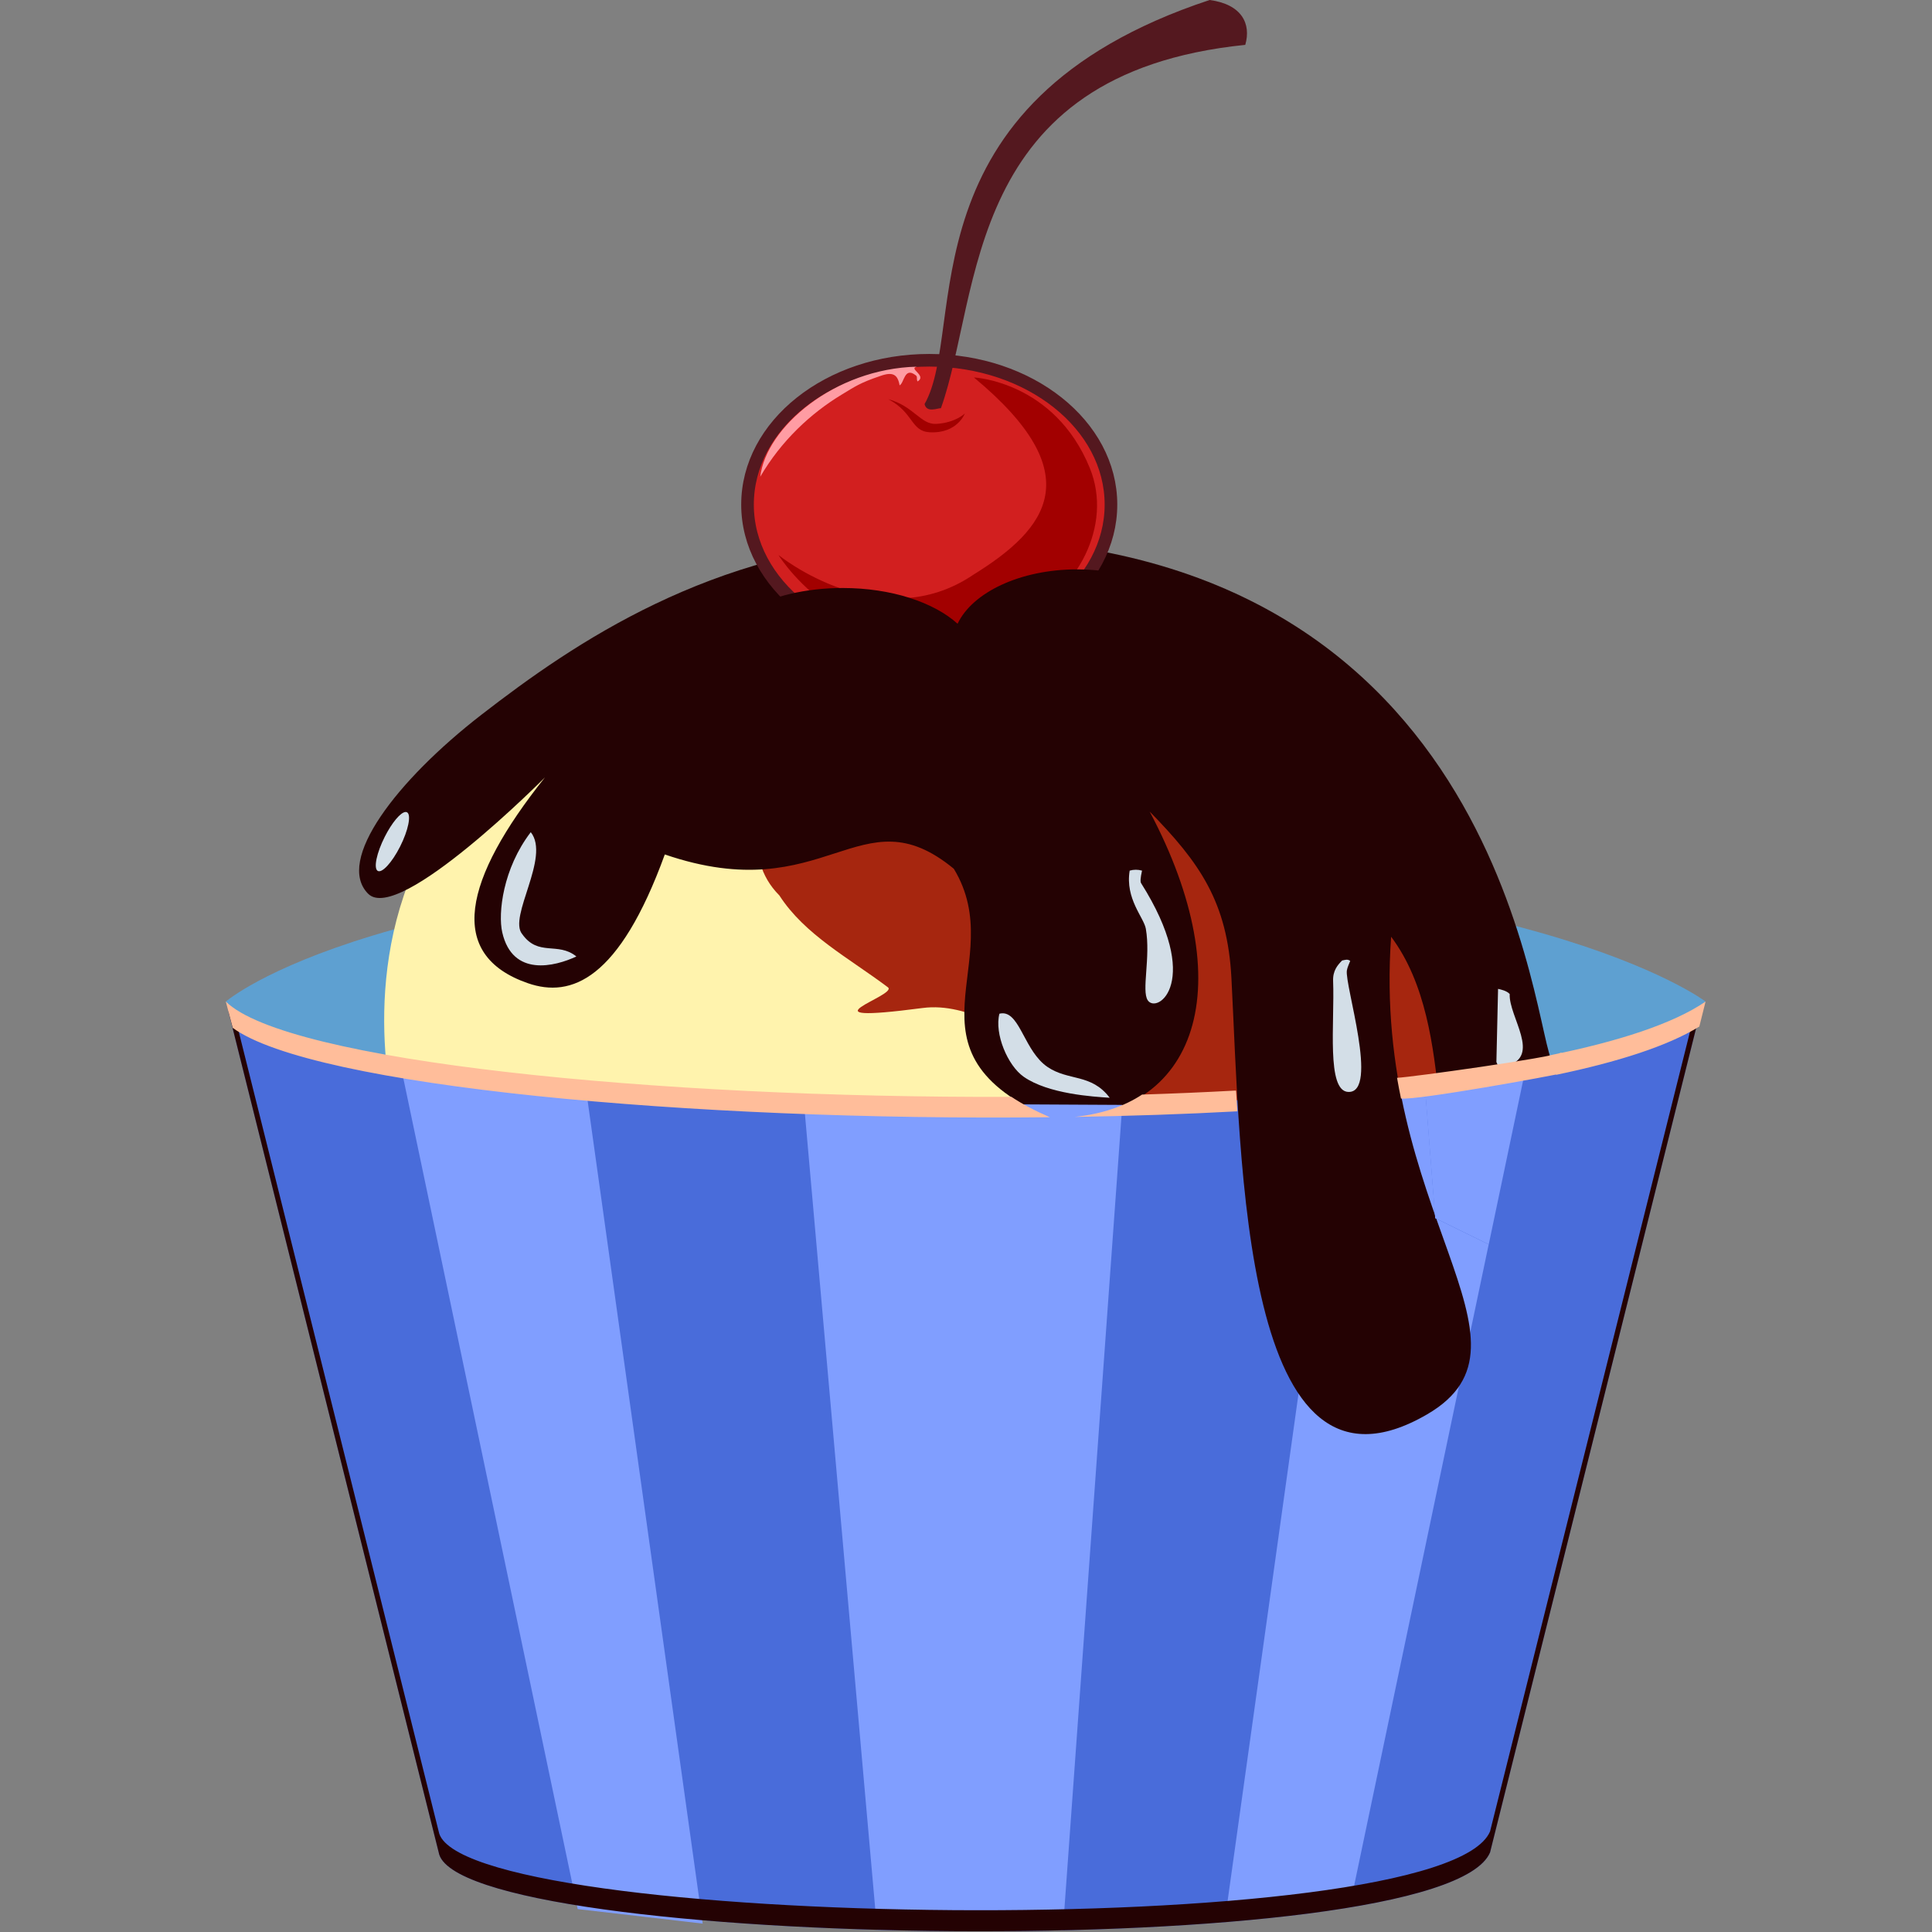
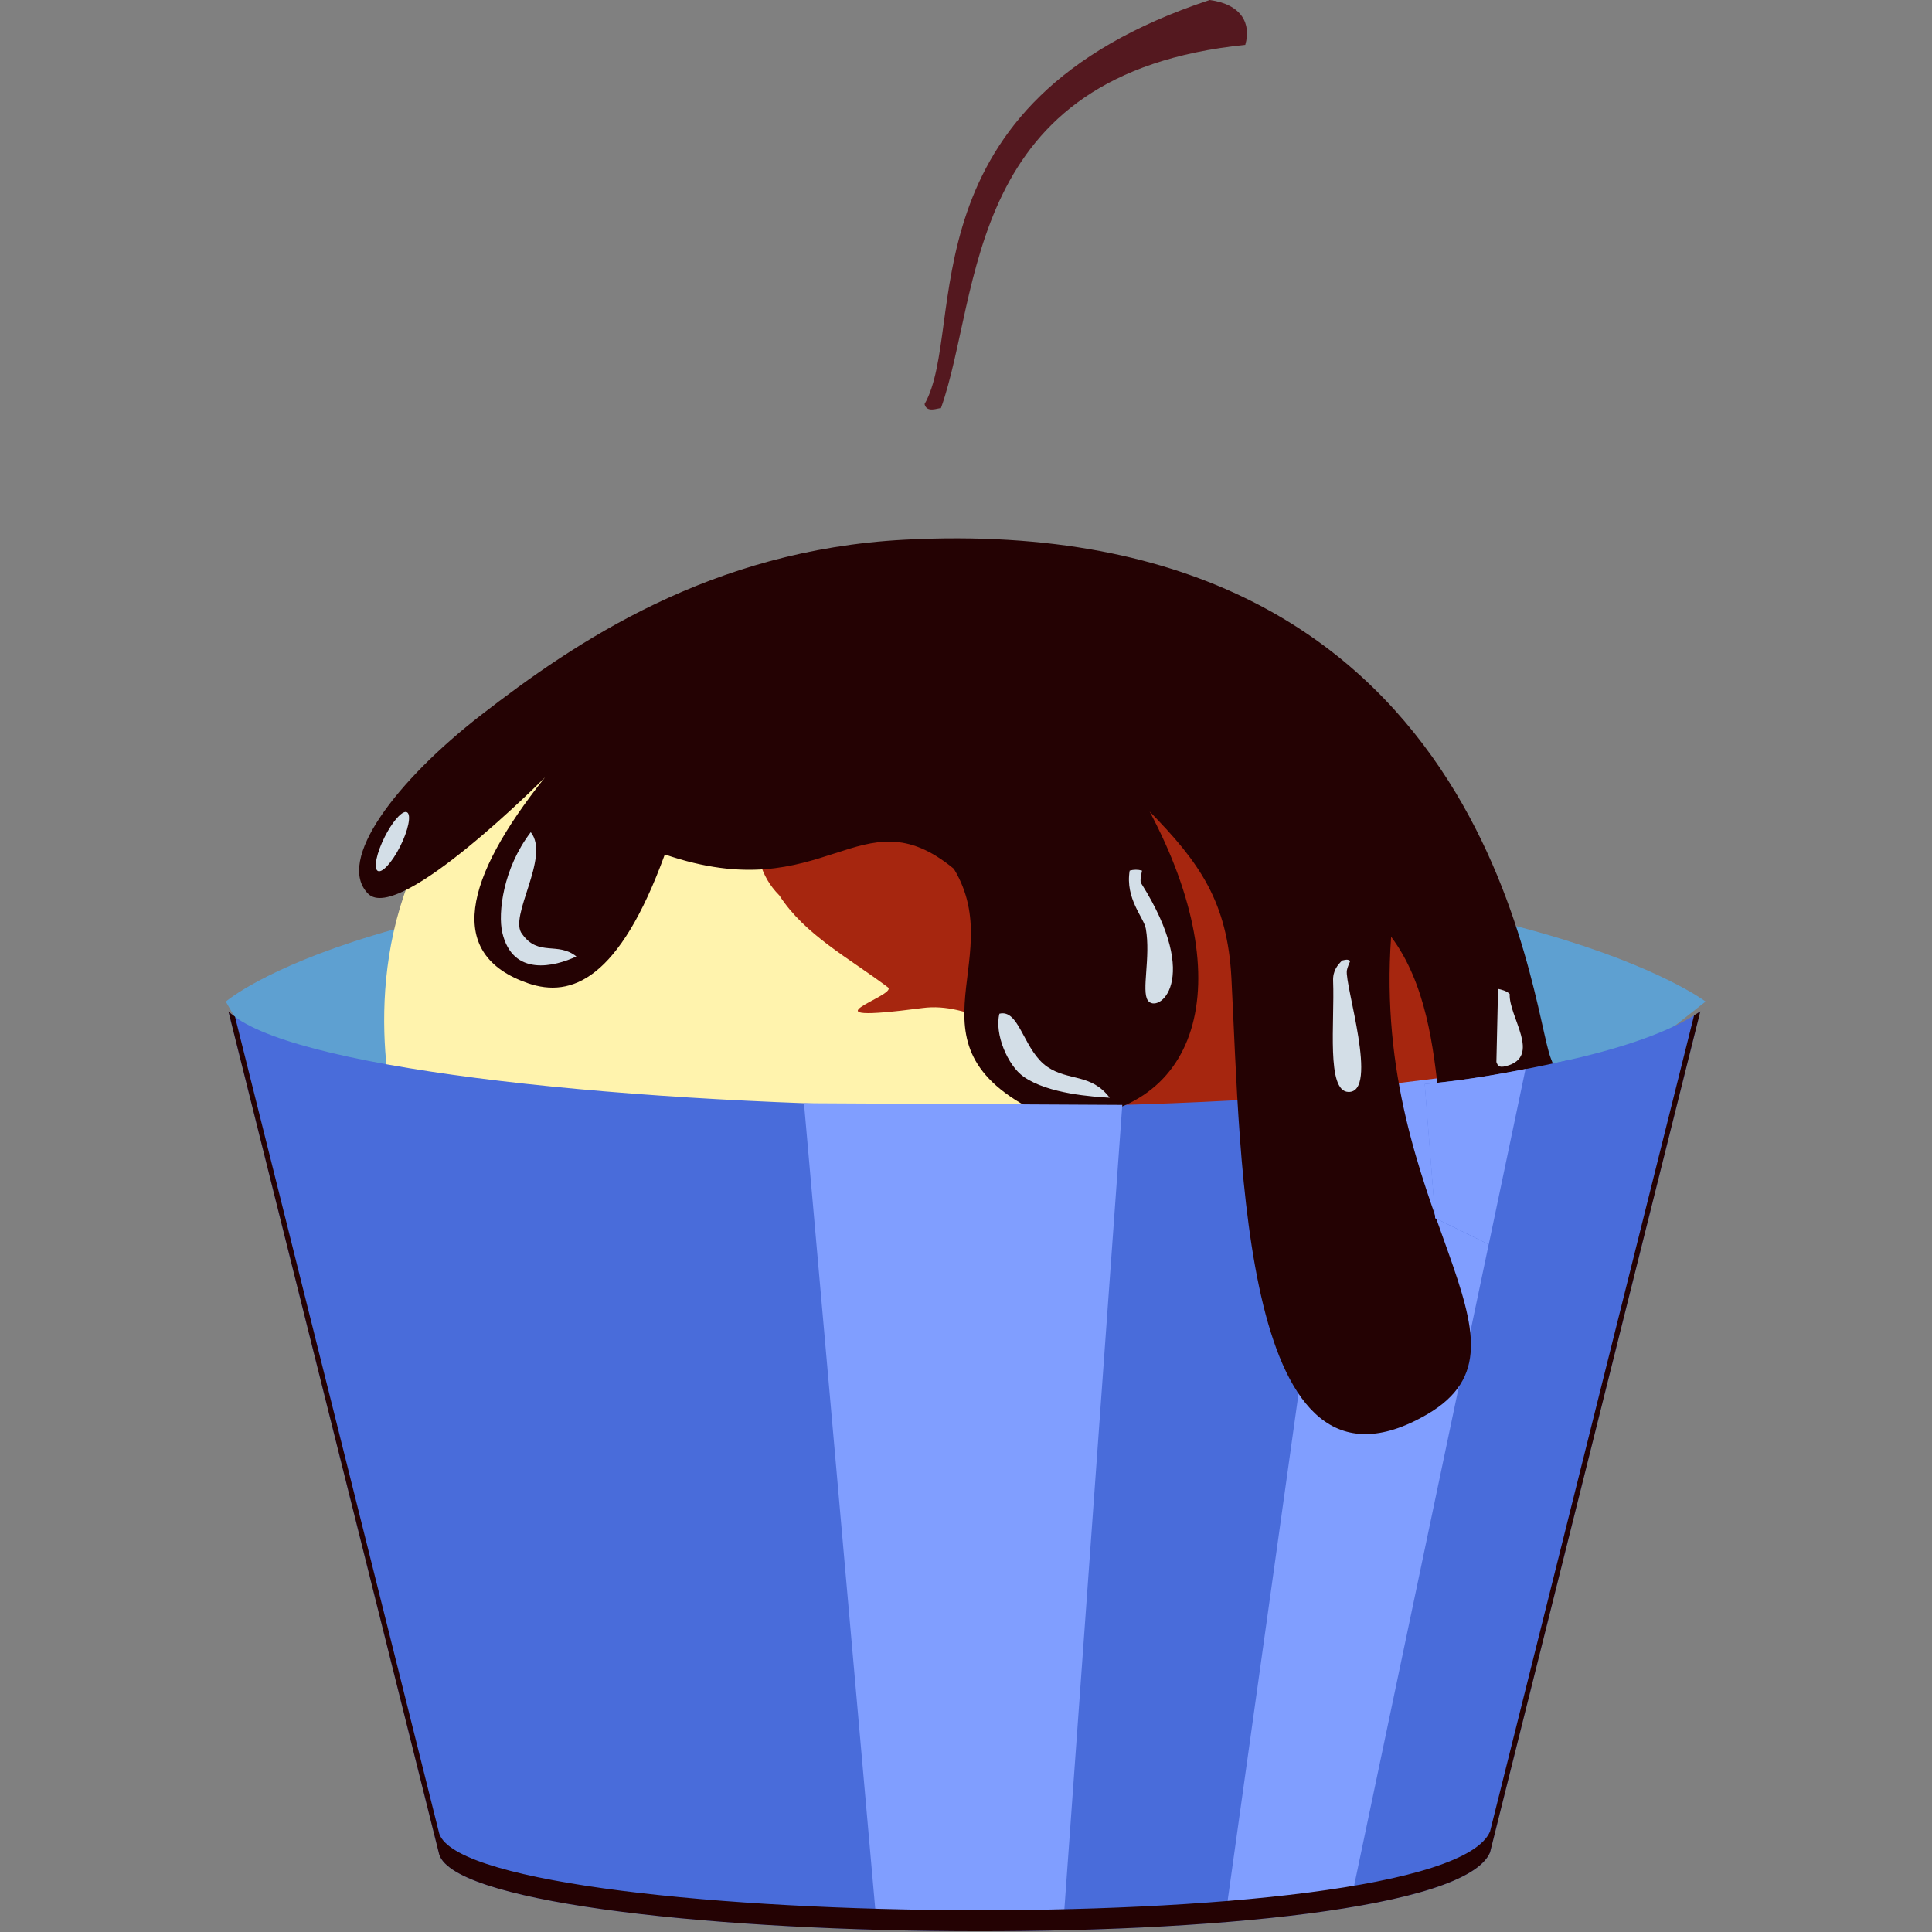
<svg xmlns="http://www.w3.org/2000/svg" viewBox="0 0 256 256" id="svg53" width="256" height="256">
  <rect x="0" y="0" width="256" height="256" fill="#808080" stroke="none" />
  <title id="title2">Ice Cream Sundae</title>
  <defs id="defs7">
    <filter id="a" x="-0.043" y="-0.214" width="1.087" height="1.427" style="color-interpolation-filters:sRGB" />
  </defs>
  <g id="g874" transform="matrix(1.043,0,0,1.043,24.707,-5.222)">
    <path d="m 5,132.25 c 0,0 19.222,-16.774 92.387,-16.986 73.166,-0.212 95.607,16.986 95.607,16.986 l -77.555,61.031 -84.305,-15.155 z" id="path13" style="fill:#5ea0d1" />
    <path d="m 32.05,180.23 c 48.769,25.615 53.66,22.62 126.89,0 0.298,-9.903 18.545,-26.659 6.978,-28.584 0,0 17.336,-62.103 -63.258,-64.615 -93.431,-2.913 -73.46,61.323 -73.46,61.323 -2.629,-1.414 -4.346,16.221 2.852,31.877 z" id="path15" style="fill:#fff3ad;stroke:#fff3ad;stroke-width:4.582;stroke-linecap:round;stroke-linejoin:round" />
    <path d="m 96.27,86.94 c -6.832,0.012 -13.002,0.405 -18.572,1.125 -3.174,4.001 -6.322,8.011 -5.141,13.106 0.82,5.859 -2.204,12.604 2.766,17.594 3.231,5.011 8.843,7.948 13.79,11.672 1.366,1.033 -11.952,4.772 4.4,2.63 5.98,-0.783 11.342,3.587 17.098,5.17 6.059,-0.167 16.709,6.691 5.301,7.64 -3.297,-0.907 -22.454,1.467 -16.715,4.019 2.3,0.372 -0.221,3.386 -2.933,4.527 -6.574,2.765 9.864,3.535 13.176,3.228 7.695,4.757 -12.307,9.545 3.38,11.472 2.348,5.196 -24.293,6.31 -5.293,9.138 -1.722,3.295 -4.088,3.97 -7.214,6.437 28.422,-2.171 40.265,-1.347 71.98,-11.144 -0.784,-9.903 -2.387,-17.359 -6.378,-21.903 0,0 17.336,-62.103 -63.258,-64.615 -2.19,-0.068 -4.318,-0.1 -6.385,-0.096 z m -19.162,67.361 c -0.976,0.001 -1.874,0.142 -2.471,0.598 1.025,1.257 3.621,1.249 5.285,1.826 1.447,1.608 -1.438,1.567 -2.686,1.415 -3.197,0.51 -6.455,0.237 -9.685,0.341 -1.772,0.126 -4.891,0.713 -4.575,2.592 5.352,0.005 10.703,-0.009 16.054,0.019 1.944,-0.239 4.883,0.209 5.843,-1.53 -0.248,-2.089 3.557,-0.937 3.085,-3.048 -1.064,-1.683 -3.923,-1.189 -5.867,-1.26 -0.397,-0.261 -0.827,-0.482 -1.299,-0.643 -1.041,-0.081 -2.428,-0.311 -3.683,-0.309 z m -47.627,1.961 c -0.326,0.003 -0.65,0.031 -0.964,0.077 -5.168,0.453 -1.689,5.591 -4.894,7.189 -2.816,0.415 -9.844,-2.225 -8.88,1.955 1.401,3.633 6.583,3.892 10.123,5.247 2.571,1.464 0.788,3.71 -1.124,4.392 3.895,2.521 6.965,2.768 10.338,3.775 4.131,1.233 13.431,3.946 17.52,2.778 -1.275,-1.73 -10.198,-0.595 -10.992,-3.138 -5.24,-0.051 -6.139,-4.947 -9.103,-7.35 -1.858,-1.626 -2.736,-5.222 0.63,-5.556 -0.036,-2.049 0.724,-3.62 2.63,-4.63 1.328,-2.843 -2.13,-4.769 -5.285,-4.739 z m 47.69,11.009 c -2.231,0.081 -3.852,2.146 -5.771,2.476 -3.213,0.552 -8.786,-0.719 -7.987,1.852 1.19,3.828 10.525,2.418 14.675,0.328 1.392,-0.701 3.259,-2.734 2.033,-3.614 -1.112,-0.798 -2.076,-1.073 -2.949,-1.042 z" id="path17" style="fill:#a6260f" />
    <path d="m 5.33,133.49 26.713,106.85 c 2.127,12.387 127.57,14.292 133.57,0 l 26.713,-106.85 c -26.413,18.164 -172.84,14.005 -186.99,0 z" id="path19" style="fill:#496cda" />
    <path d="m 147.8,247.15 22.355,-106.53 -23.485,2.874 -14.749,105.5 z" id="path21" style="fill:#809eff" />
    <g transform="matrix(1.336,0,0,1.336,-315.225,-350.51)" id="g27">
      <path d="m 253.23,351.1 c -3.151,-3.148 2.716,-10.793 10.757,-17.022 8.933,-6.921 21.82,-15.679 40.229,-16.65 55.847,-2.943 59.535,44.478 61.472,49.318 5.389,13.463 -0.359,15.662 -7.232,13.945 -5.048,-1.261 -1.324,-16.671 -7.955,-25.509 -1.881,26.178 15.18,38.573 3.423,45.416 -17.643,10.27 -17.692,-24.087 -18.611,-41.505 -0.381,-7.223 -3.017,-10.958 -7.774,-15.816 8.678,16.326 4.882,29.25 -9.221,29.25 -15.217,-6.493 -3.972,-14.871 -9.402,-23.809 -8.937,-7.36 -12.088,3.909 -27.482,-1.361 -4.339,11.931 -8.903,13.669 -13.018,12.244 -7.793,-2.697 -6.129,-9.852 1.618,-19.568 0,0 -13.883,13.984 -16.805,11.065 z" id="path23" style="fill:#240203" />
      <path d="m 256.76,343.32 c -0.463,0.047 -1.276,1.012 -1.955,2.354 -0.776,1.534 -1.08,2.985 -0.678,3.242 0.402,0.257 1.36,-0.777 2.136,-2.312 0.776,-1.534 1.074,-2.991 0.672,-3.247 -0.05,-0.032 -0.109,-0.044 -0.175,-0.037 z m 11.927,1.919 c -2.651,3.458 -3.125,7.711 -2.712,9.523 0.977,4.289 5.018,3.247 7.051,2.296 -1.773,-1.43 -3.608,0.043 -5.153,-2.126 -1.362,-1.629 2.715,-7.324 0.814,-9.694 z m 57.54,3.571 c -0.196,0 -0.392,0.028 -0.588,0.085 -0.441,2.684 1.35,4.451 1.537,5.527 0.471,2.714 -0.429,5.887 0.181,6.802 0.908,1.362 5.253,-1.815 -0.633,-11.139 -0.084,-0.128 -0.066,-0.496 0.09,-1.19 -0.196,-0.057 -0.392,-0.085 -0.588,-0.085 z m 20.012,8.556 c -0.13,0.008 -0.264,0.05 -0.396,0.074 -0.428,0.429 -0.897,0.963 -0.859,1.956 0.155,3.98 -0.656,10.469 1.446,10.544 2.952,0.105 -0.375,-10.234 -0.136,-11.564 0.058,-0.32 0.205,-0.598 0.316,-0.893 -0.117,-0.097 -0.243,-0.124 -0.373,-0.117 z m 14.43,2.774 -0.158,6.951 c 0.123,0.264 0.131,0.603 0.949,0.383 3.384,-0.912 0.212,-4.672 0.316,-6.845 -0.264,-0.304 -0.844,-0.436 -1.107,-0.489 z m -47.071,2.322 c -0.109,-0.004 -0.224,0.009 -0.345,0.037 -0.493,1.908 0.787,4.933 2.305,5.995 2.359,1.65 6.643,1.899 8.181,1.998 -1.758,-2.327 -3.923,-1.568 -5.921,-2.934 -2.15,-1.469 -2.588,-5.034 -4.221,-5.096 z" id="path25" style="fill:#d3dee7" />
    </g>
-     <path d="m 117.45,69.11 c 0,10.126 -10.336,18.334 -23.086,18.334 -12.75,0 -23.086,-8.209 -23.086,-18.334 0,-10.126 10.336,-18.334 23.086,-18.334 12.75,0 23.086,8.209 23.086,18.334 z" id="path29" style="fill:#d21f1f;stroke:#54181f;stroke-width:1.604;stroke-linecap:round;stroke-linejoin:round" />
-     <path d="m 100.04,52.96 c 14.839,12.303 9.346,19.22 -0.039,25.041 -11.851,8.052 -24.79,-2.482 -24.79,-2.482 0,0 10.513,17.15 31.217,7.71 6.53,-2.977 11.357,-11.359 8.331,-18.771 -4.499,-11.021 -14.719,-11.498 -14.719,-11.498 z m -10.879,2.759 c 3.26,1.724 2.846,4.076 5.267,4.206 3.501,0.187 4.46,-2.386 4.46,-2.386 0,0 -1.201,1.183 -3.621,1.318 -2.012,0.112 -2.833,-2.241 -6.106,-3.138 z" id="path31" style="fill:#a20000" />
    <path d="m 93.77,56.34 c 5.478,-9.584 -3.176,-38.307 36.22,-51.335 4.078,0.549 5.299,3.017 4.524,5.701 -35.866,3.647 -33.455,31.55 -38.663,46.157 -0.391,-0.027 -1.819,0.646 -2.081,-0.522 z" id="path33" style="fill:#54181f" />
-     <path d="m 92.8,51.59 c -10.491,0.251 -19.165,7.726 -19.904,13.981 2.662,-4.562 6.422,-8.064 10.362,-10.441 1.632,-0.984 2.275,-1.48 4.923,-2.369 1.547,-0.551 2.184,-0.18 2.417,1.201 0.597,-0.277 0.586,-2.421 2.065,-1.268 0.247,0.193 0.041,0.381 0.211,0.774 1.254,-0.739 -1.235,-1.644 -0.074,-1.878 z" id="path35" style="fill:#ff9ca3" />
-     <path d="m 113.15,77.34 c -7.213,0 -13.292,2.918 -15.185,6.907 -3.018,-2.724 -8.424,-4.54 -14.595,-4.54 -9.466,0 -17.138,4.274 -17.138,9.543 0,5.269 7.672,9.537 17.138,9.537 7.762,0 14.319,-2.871 16.428,-6.81 2.8,2.671 7.73,4.444 13.351,4.444 8.726,0 15.806,-4.267 15.806,-9.537 0,-5.269 -7.08,-9.543 -15.806,-9.543 z" id="path37" style="fill:#240203" />
+     <path d="m 113.15,77.34 z" id="path37" style="fill:#240203" />
    <path d="m 157.32,142.73 c 6.294,-0.578 12.301,-1.728 18.226,-3.044 l 5.545,14.487 -9.67,11.866 -12.768,-6.268 z" id="path39" style="fill:#496cda" />
-     <path d="m 49.7,247.54 -22.355,-106.53 23.485,2.874 14.749,105.5 z" id="path41" style="fill:#809eff" />
    <path d="m 170.12,140.81 c -4.177,0.821 -8.428,1.518 -12.814,1.92 l 1.336,17.03 6.803,3.339 4.675,-22.289 z" id="path43" style="fill:#809eff" />
    <path d="m 78.45,145.16 40.441,0.216 -7.55,104.86 -23.601,-0.062 z" id="path45" style="fill:#809eff" />
    <path d="m 5.33,133.49 26.713,106.85 c 2.127,12.387 127.57,14.292 133.57,0 l 26.713,-106.85 c -0.246,0.169 -0.527,0.336 -0.793,0.501 l -25.92,103.68 c -5.993,14.292 -131.44,12.387 -133.57,0 l -25.878,-103.51 c -0.313,-0.231 -0.596,-0.431 -0.835,-0.668 z" id="path47" style="fill:#240203" />
-     <path d="m 5,132.25 0.877,3.339 c 10.143,7.435 58.342,11.868 103.81,11.353 -1.949,-0.847 -3.547,-1.695 -4.883,-2.588 -45.403,0.17 -92.096,-4.522 -99.799,-12.104 z m 187.99,0 c -4.076,2.789 -11.023,5.064 -19.868,6.845 0.023,0.064 0.061,0.195 0.084,0.25 0.313,0.781 0.535,1.487 0.793,2.212 7.873,-1.64 14.204,-3.672 18.198,-6.136 z m -18.324,6.47 c -1.248,0.657 -19.132,3.146 -20.87,3.214 0.151,0.888 0.326,1.773 0.501,2.63 2.001,0.248 19.31,-2.894 20.661,-3.256 -0.089,-0.844 -0.186,-1.716 -0.292,-2.588 z m -41.531,4.842 c -3.836,0.207 -7.766,0.376 -11.729,0.501 -2.303,1.521 -5.173,2.484 -8.557,2.838 7.026,-0.116 13.964,-0.344 20.661,-0.71 -0.056,-0.882 -0.118,-1.76 -0.167,-2.63 -0.07,0.004 -0.138,-0.004 -0.209,0 z" id="path49" style="fill:#ffbd9a" />
  </g>
</svg>